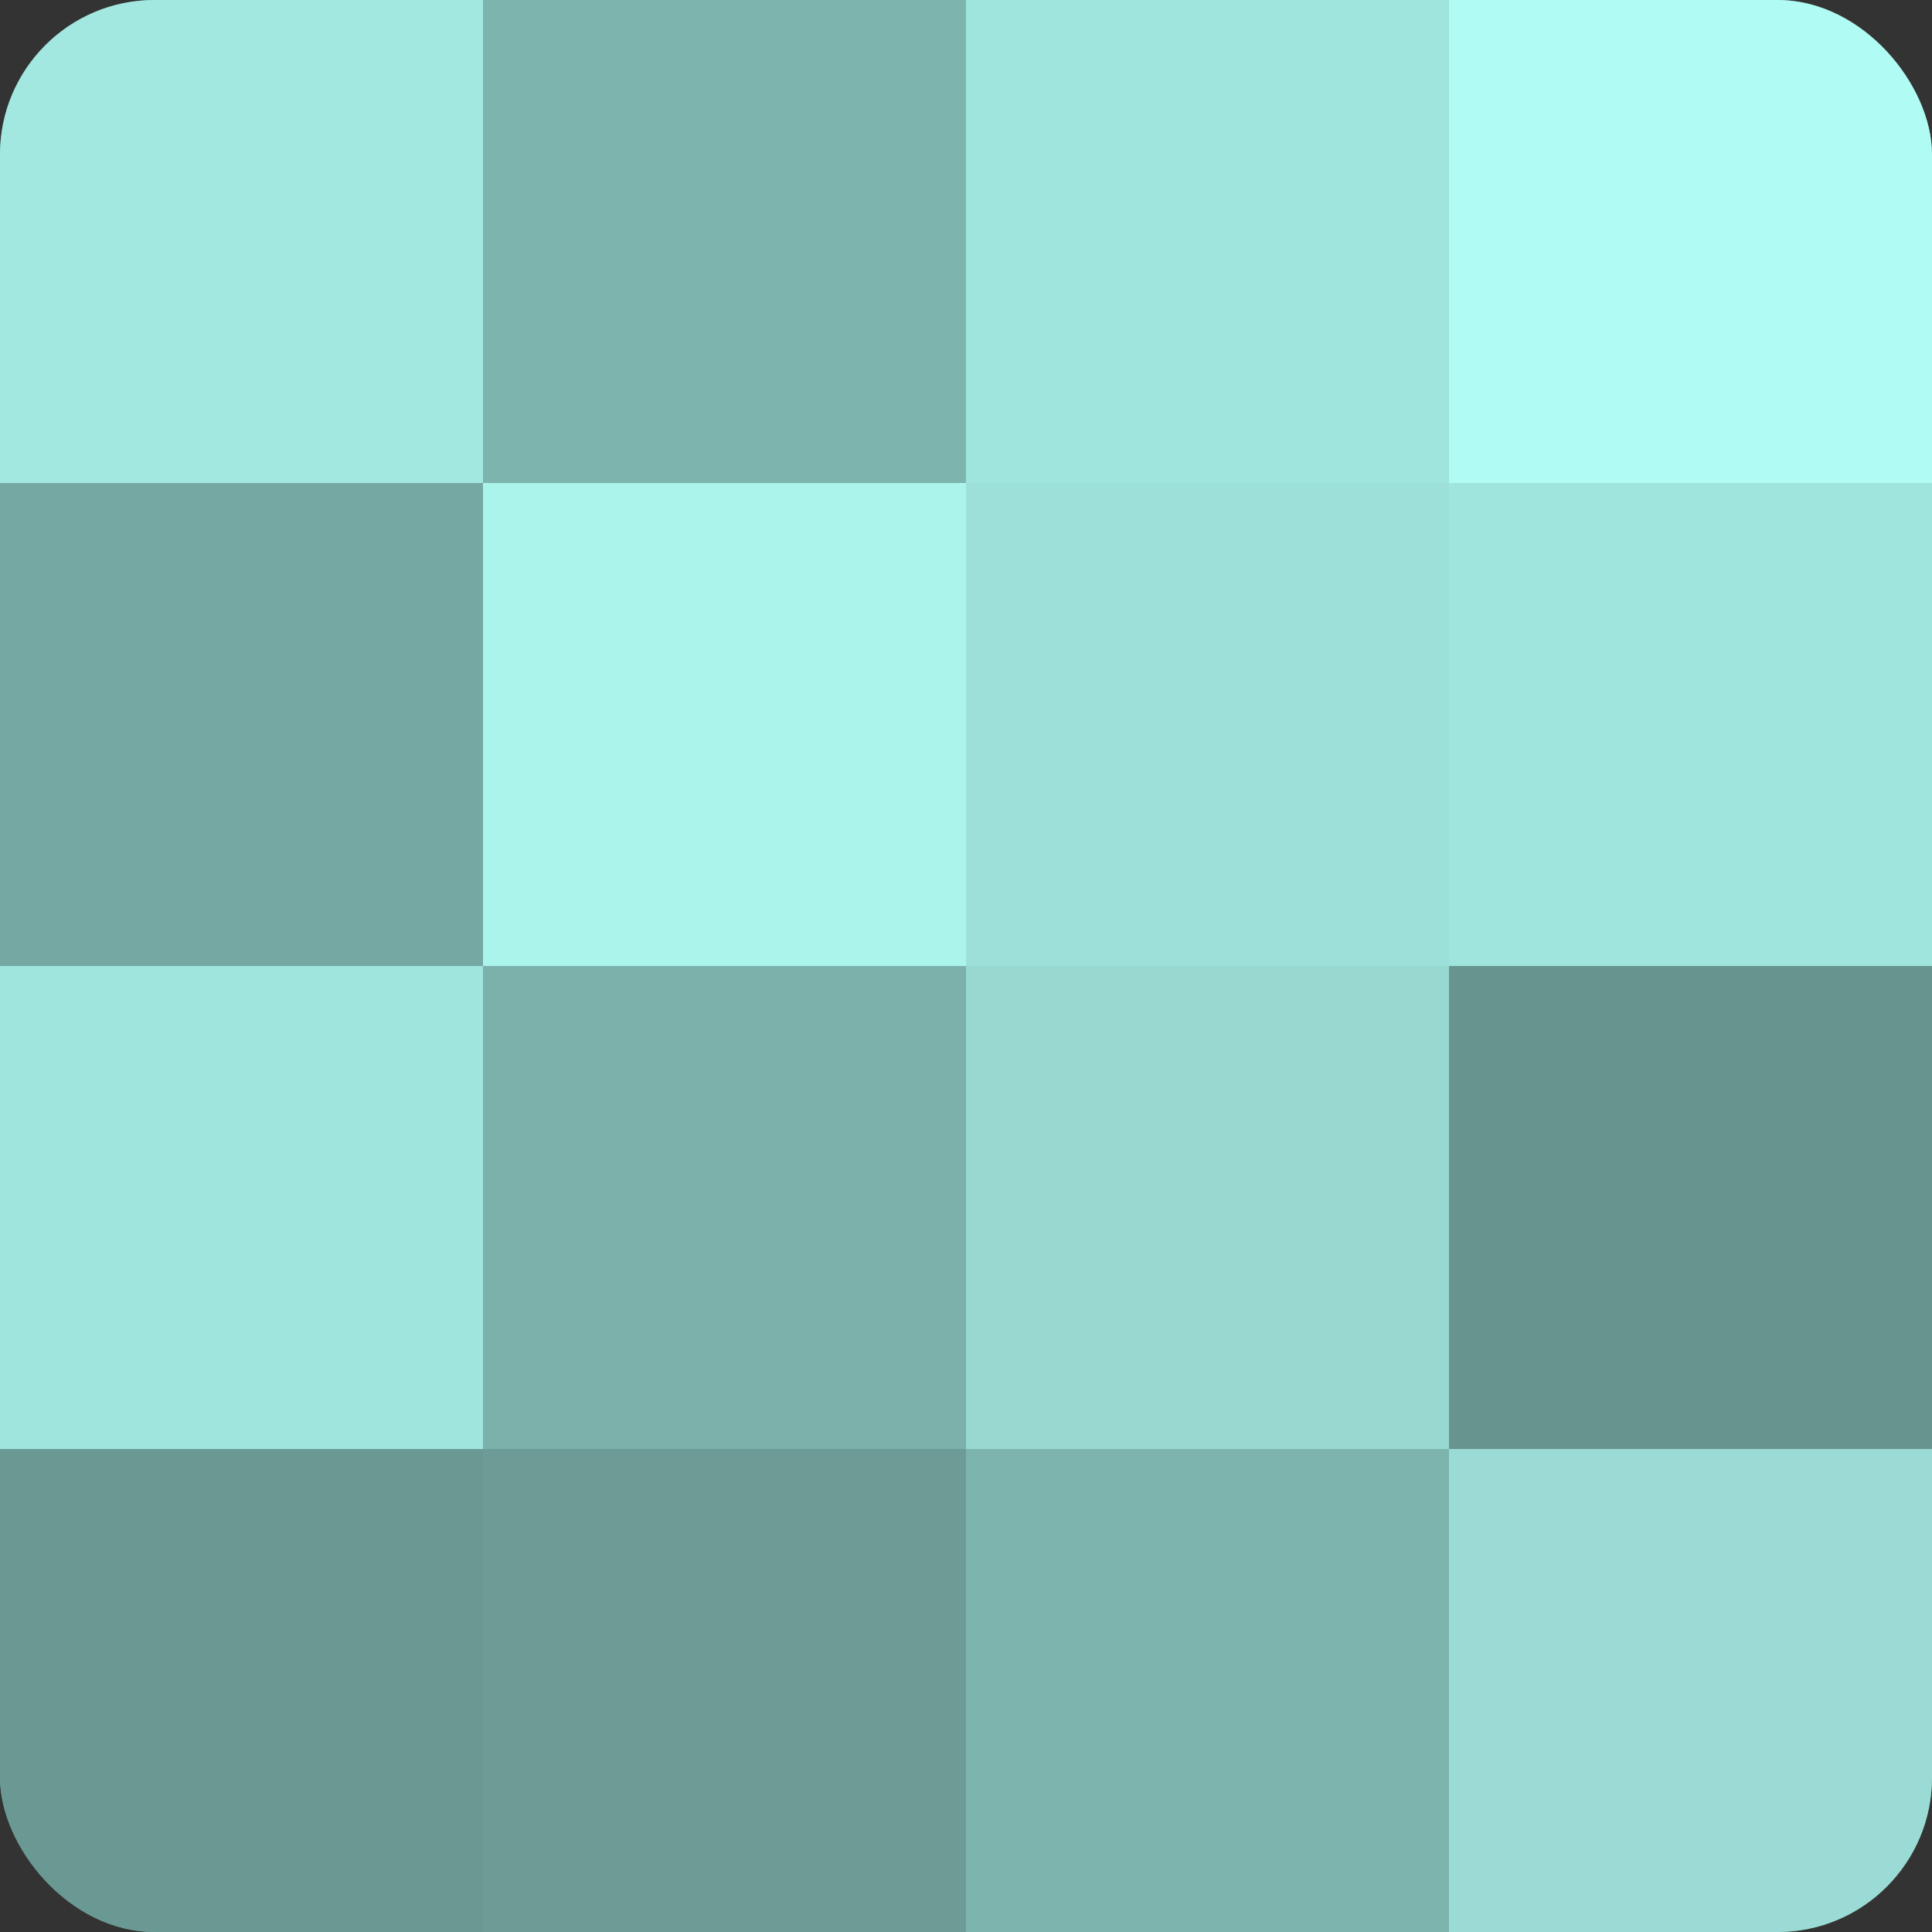
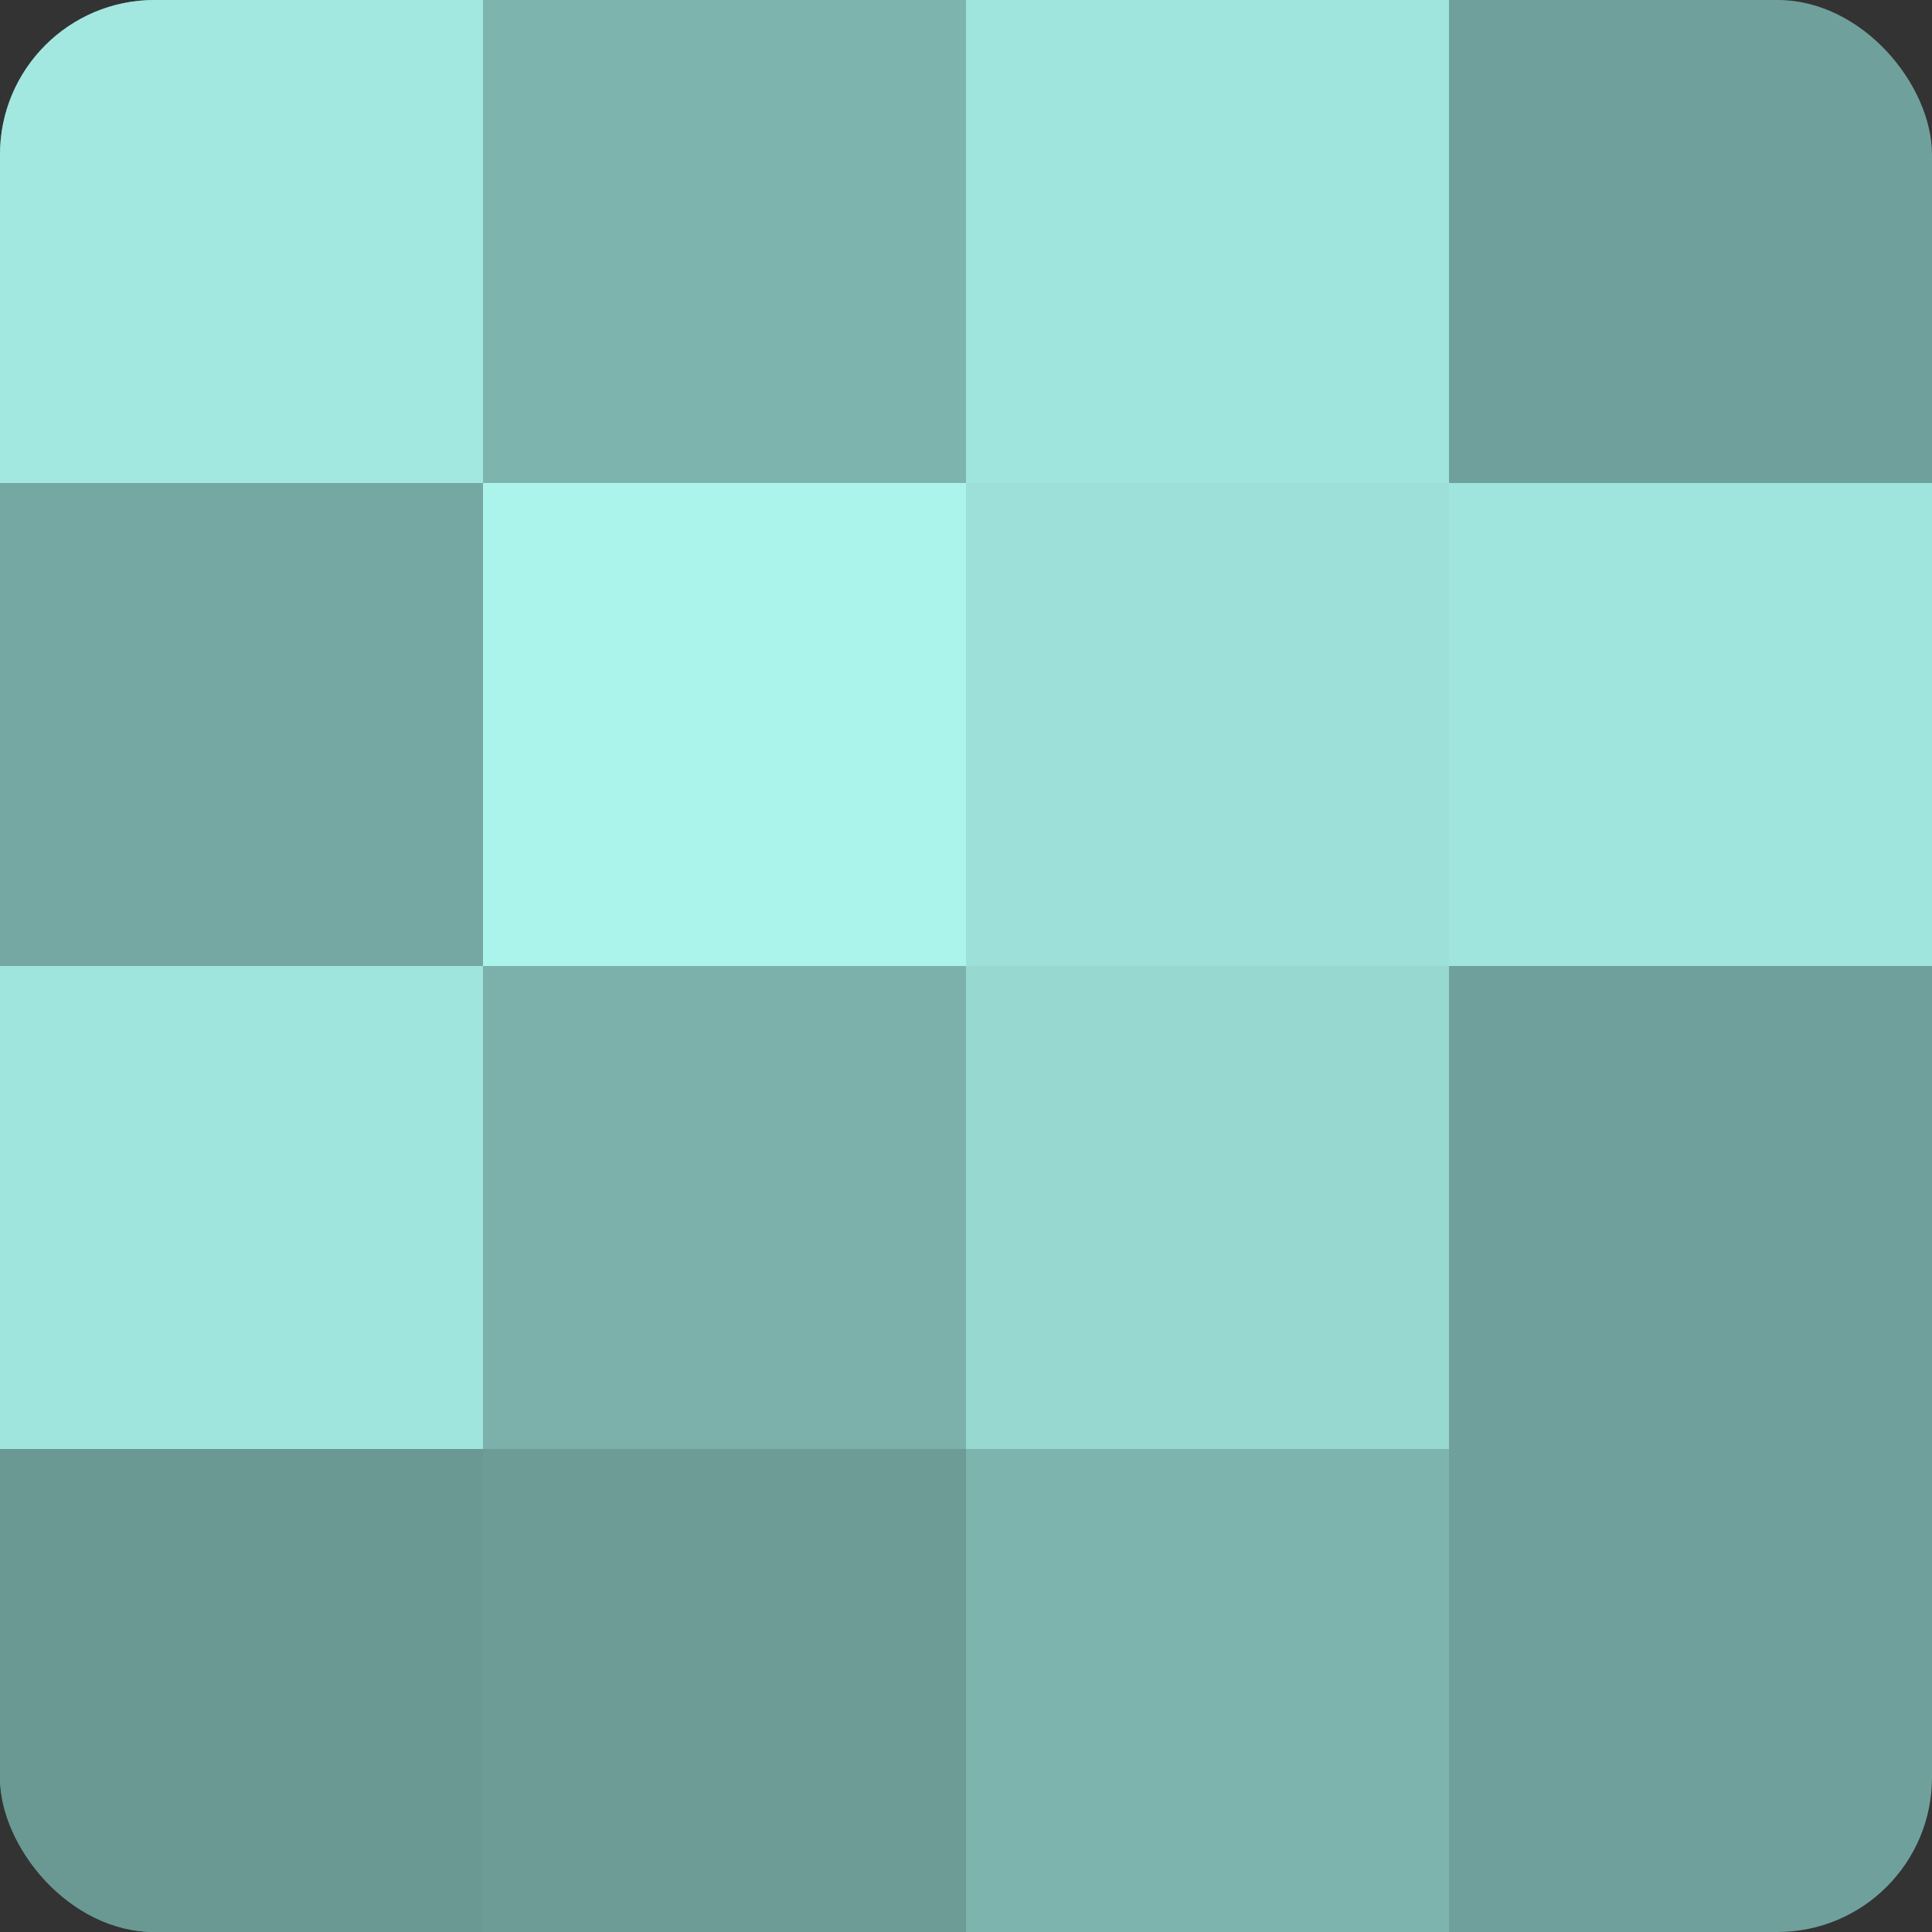
<svg xmlns="http://www.w3.org/2000/svg" width="60" height="60" viewBox="0 0 100 100" preserveAspectRatio="xMidYMid meet">
  <rect x="0" y="0" width="100" height="100" fill="#333333" stroke="none" />
  <defs>
    <clipPath id="c" width="100" height="100">
      <rect width="100" height="100" rx="8" ry="8" />
    </clipPath>
  </defs>
  <g clip-path="url(#c)">
    <rect width="100" height="100" fill="#70a09b" />
    <rect width="25" height="25" fill="#a2e8e1" />
    <rect y="25" width="25" height="25" fill="#76a8a3" />
    <rect y="50" width="25" height="25" fill="#9fe4dd" />
    <rect y="75" width="25" height="25" fill="#6a9893" />
    <rect x="25" width="25" height="25" fill="#7eb4ae" />
    <rect x="25" y="25" width="25" height="25" fill="#abf4ec" />
    <rect x="25" y="50" width="25" height="25" fill="#7bb0ab" />
    <rect x="25" y="75" width="25" height="25" fill="#6d9c97" />
    <rect x="50" width="25" height="25" fill="#9fe4dd" />
    <rect x="50" y="25" width="25" height="25" fill="#9de0d9" />
    <rect x="50" y="50" width="25" height="25" fill="#97d8d1" />
    <rect x="50" y="75" width="25" height="25" fill="#7eb4ae" />
-     <rect x="75" width="25" height="25" fill="#b0fcf4" />
    <rect x="75" y="25" width="25" height="25" fill="#9fe4dd" />
-     <rect x="75" y="50" width="25" height="25" fill="#68948f" />
-     <rect x="75" y="75" width="25" height="25" fill="#9adcd5" />
  </g>
</svg>